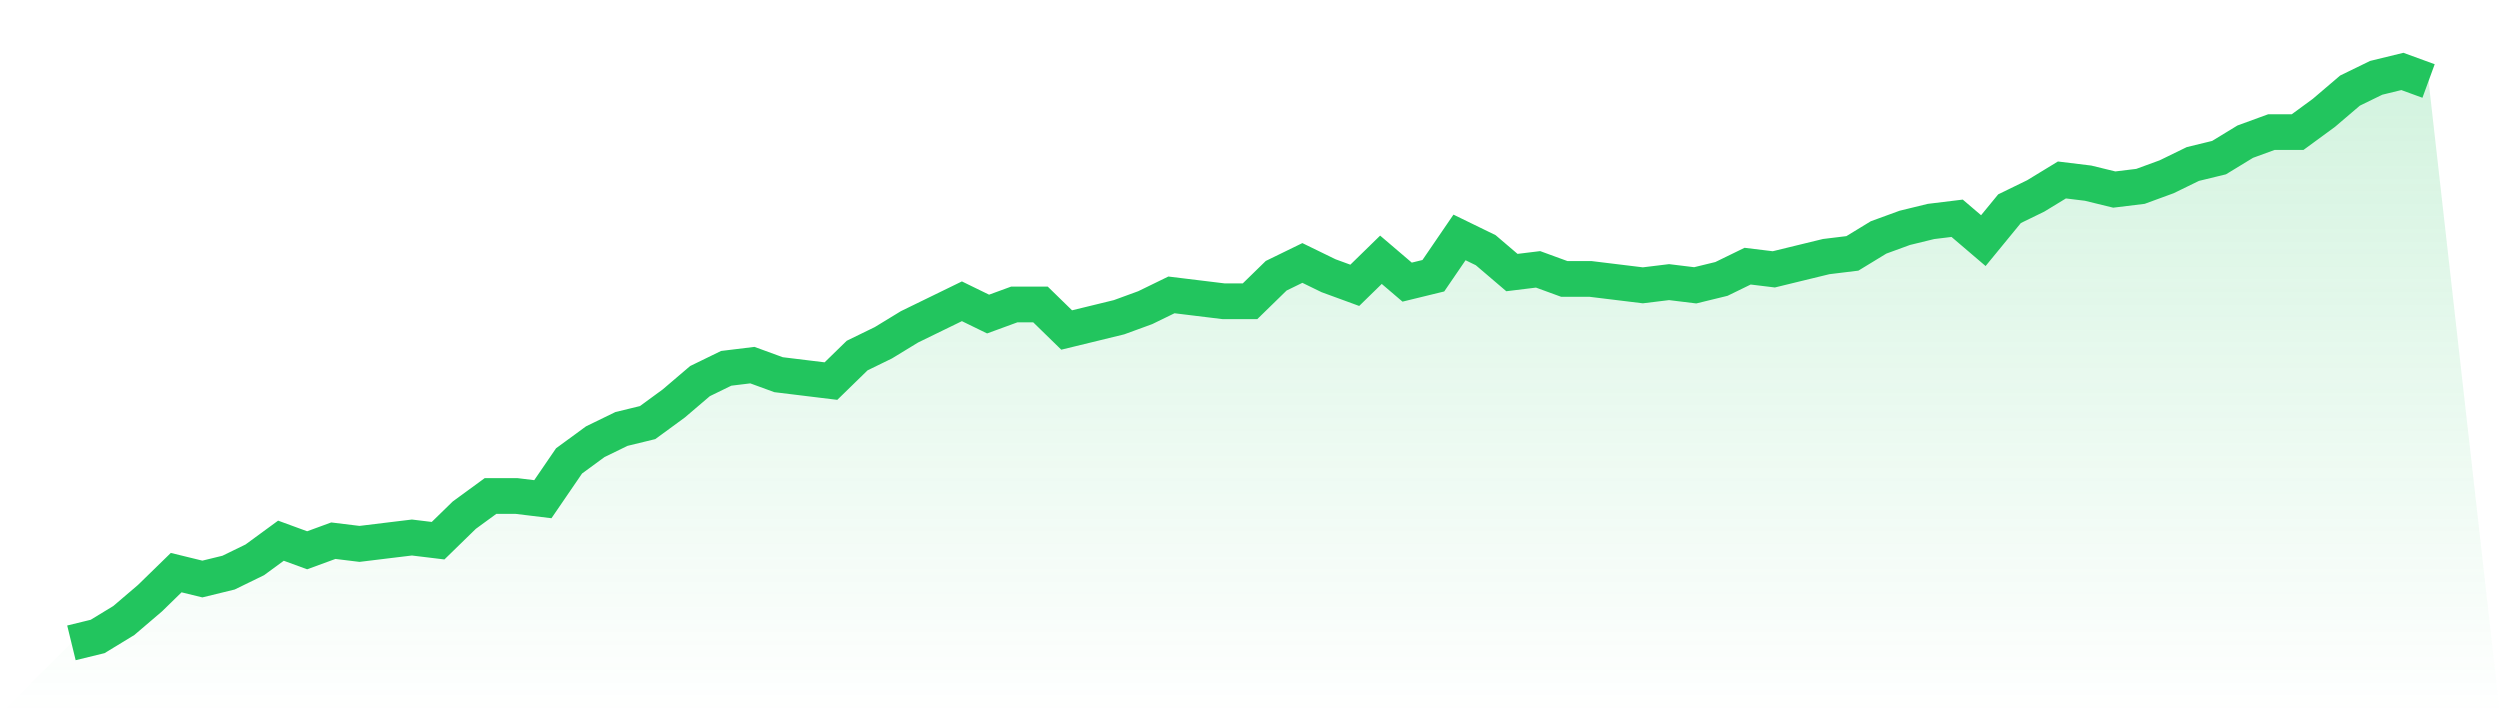
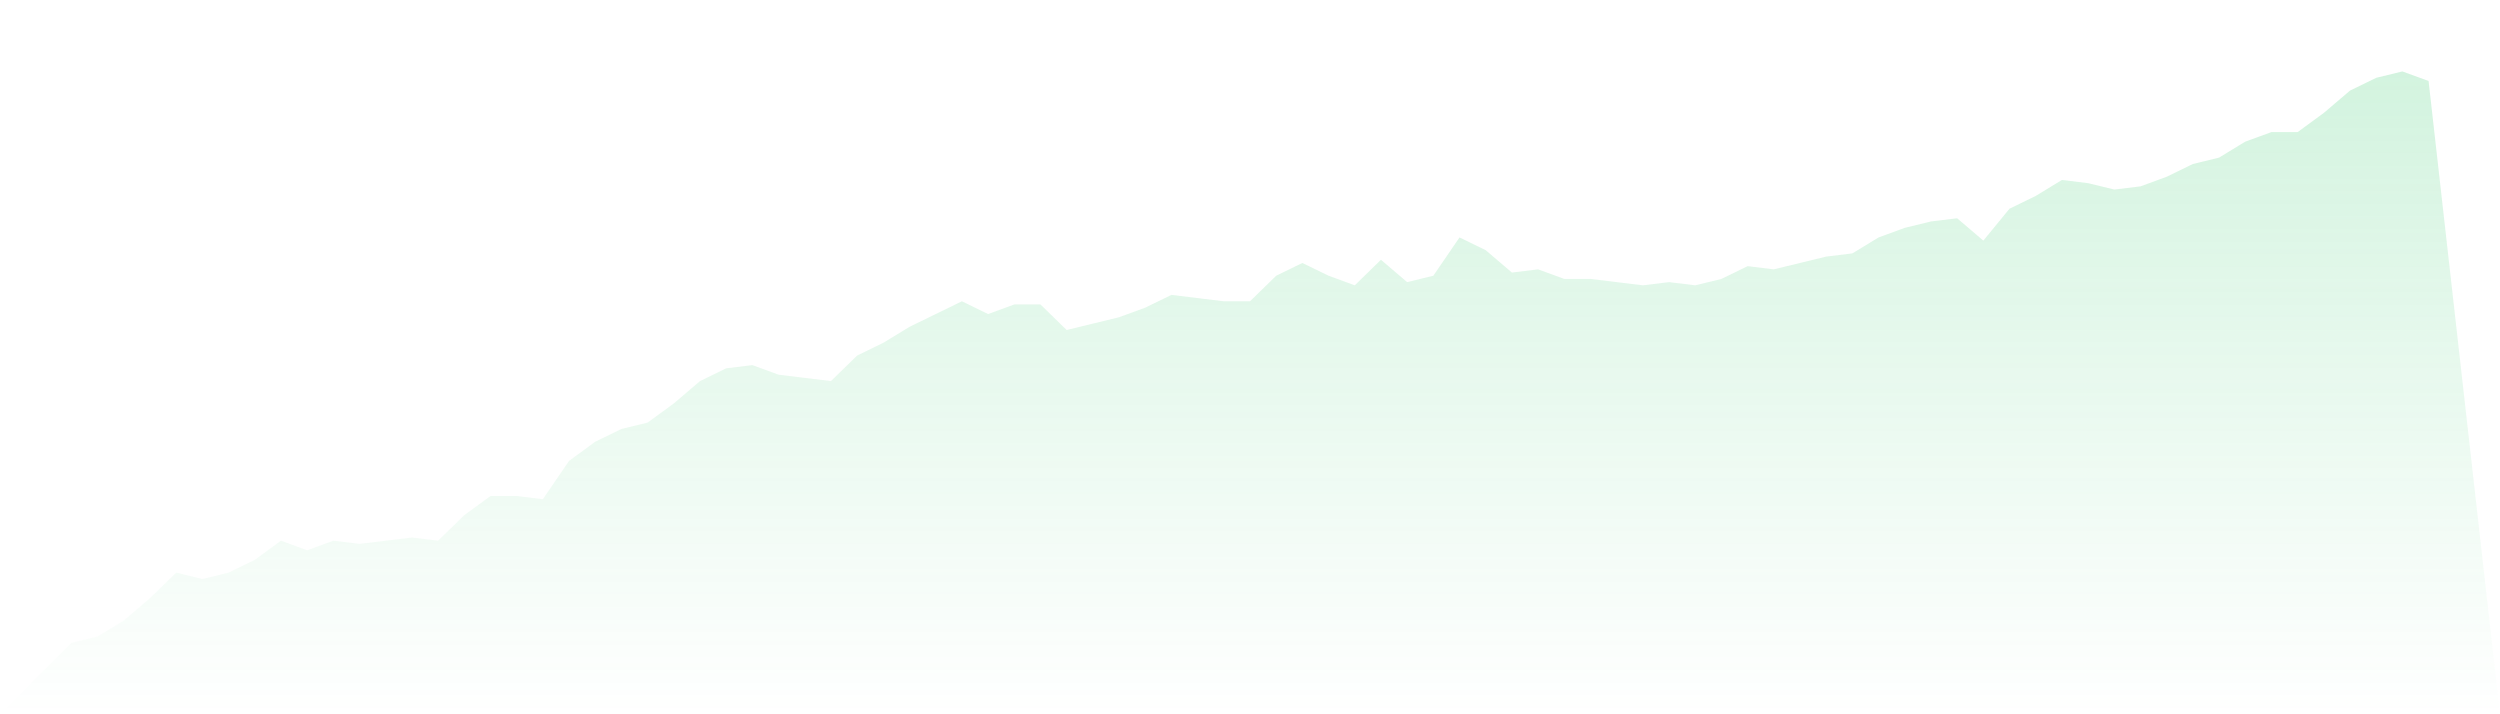
<svg xmlns="http://www.w3.org/2000/svg" viewBox="0 0 140 40">
  <defs>
    <linearGradient id="gradient" x1="0" x2="0" y1="0" y2="1">
      <stop offset="0%" stop-color="#22c55e" stop-opacity="0.2" />
      <stop offset="100%" stop-color="#22c55e" stop-opacity="0" />
    </linearGradient>
  </defs>
  <path d="M4,36 L4,36 L5.467,35.642 L6.933,34.749 L8.4,33.497 L9.867,32.067 L11.333,32.425 L12.8,32.067 L14.267,31.352 L15.733,30.279 L17.2,30.816 L18.667,30.279 L20.133,30.458 L21.6,30.279 L23.067,30.101 L24.533,30.279 L26,28.849 L27.467,27.777 L28.933,27.777 L30.4,27.955 L31.867,25.81 L33.333,24.737 L34.8,24.022 L36.267,23.665 L37.733,22.592 L39.2,21.341 L40.667,20.626 L42.133,20.447 L43.6,20.983 L45.067,21.162 L46.533,21.341 L48,19.911 L49.467,19.196 L50.933,18.302 L52.4,17.587 L53.867,16.872 L55.333,17.587 L56.8,17.05 L58.267,17.05 L59.733,18.48 L61.2,18.123 L62.667,17.765 L64.133,17.229 L65.6,16.514 L67.067,16.693 L68.533,16.872 L70,16.872 L71.467,15.441 L72.933,14.726 L74.4,15.441 L75.867,15.978 L77.333,14.547 L78.8,15.799 L80.267,15.441 L81.733,13.296 L83.2,14.011 L84.667,15.263 L86.133,15.084 L87.6,15.62 L89.067,15.62 L90.533,15.799 L92,15.978 L93.467,15.799 L94.933,15.978 L96.4,15.62 L97.867,14.905 L99.333,15.084 L100.8,14.726 L102.267,14.369 L103.733,14.19 L105.2,13.296 L106.667,12.76 L108.133,12.402 L109.6,12.223 L111.067,13.475 L112.533,11.687 L114,10.972 L115.467,10.078 L116.933,10.257 L118.4,10.615 L119.867,10.436 L121.333,9.899 L122.8,9.184 L124.267,8.827 L125.733,7.933 L127.2,7.397 L128.667,7.397 L130.133,6.324 L131.6,5.073 L133.067,4.358 L134.533,4 L136,4.536 L140,40 L0,40 z" fill="url(#gradient)" />
-   <path d="M4,36 L4,36 L5.467,35.642 L6.933,34.749 L8.4,33.497 L9.867,32.067 L11.333,32.425 L12.8,32.067 L14.267,31.352 L15.733,30.279 L17.2,30.816 L18.667,30.279 L20.133,30.458 L21.6,30.279 L23.067,30.101 L24.533,30.279 L26,28.849 L27.467,27.777 L28.933,27.777 L30.4,27.955 L31.867,25.81 L33.333,24.737 L34.8,24.022 L36.267,23.665 L37.733,22.592 L39.2,21.341 L40.667,20.626 L42.133,20.447 L43.6,20.983 L45.067,21.162 L46.533,21.341 L48,19.911 L49.467,19.196 L50.933,18.302 L52.4,17.587 L53.867,16.872 L55.333,17.587 L56.8,17.05 L58.267,17.05 L59.733,18.48 L61.2,18.123 L62.667,17.765 L64.133,17.229 L65.6,16.514 L67.067,16.693 L68.533,16.872 L70,16.872 L71.467,15.441 L72.933,14.726 L74.4,15.441 L75.867,15.978 L77.333,14.547 L78.8,15.799 L80.267,15.441 L81.733,13.296 L83.2,14.011 L84.667,15.263 L86.133,15.084 L87.6,15.62 L89.067,15.62 L90.533,15.799 L92,15.978 L93.467,15.799 L94.933,15.978 L96.4,15.62 L97.867,14.905 L99.333,15.084 L100.8,14.726 L102.267,14.369 L103.733,14.19 L105.2,13.296 L106.667,12.76 L108.133,12.402 L109.6,12.223 L111.067,13.475 L112.533,11.687 L114,10.972 L115.467,10.078 L116.933,10.257 L118.4,10.615 L119.867,10.436 L121.333,9.899 L122.8,9.184 L124.267,8.827 L125.733,7.933 L127.2,7.397 L128.667,7.397 L130.133,6.324 L131.6,5.073 L133.067,4.358 L134.533,4 L136,4.536" fill="none" stroke="#22c55e" stroke-width="2" />
</svg>